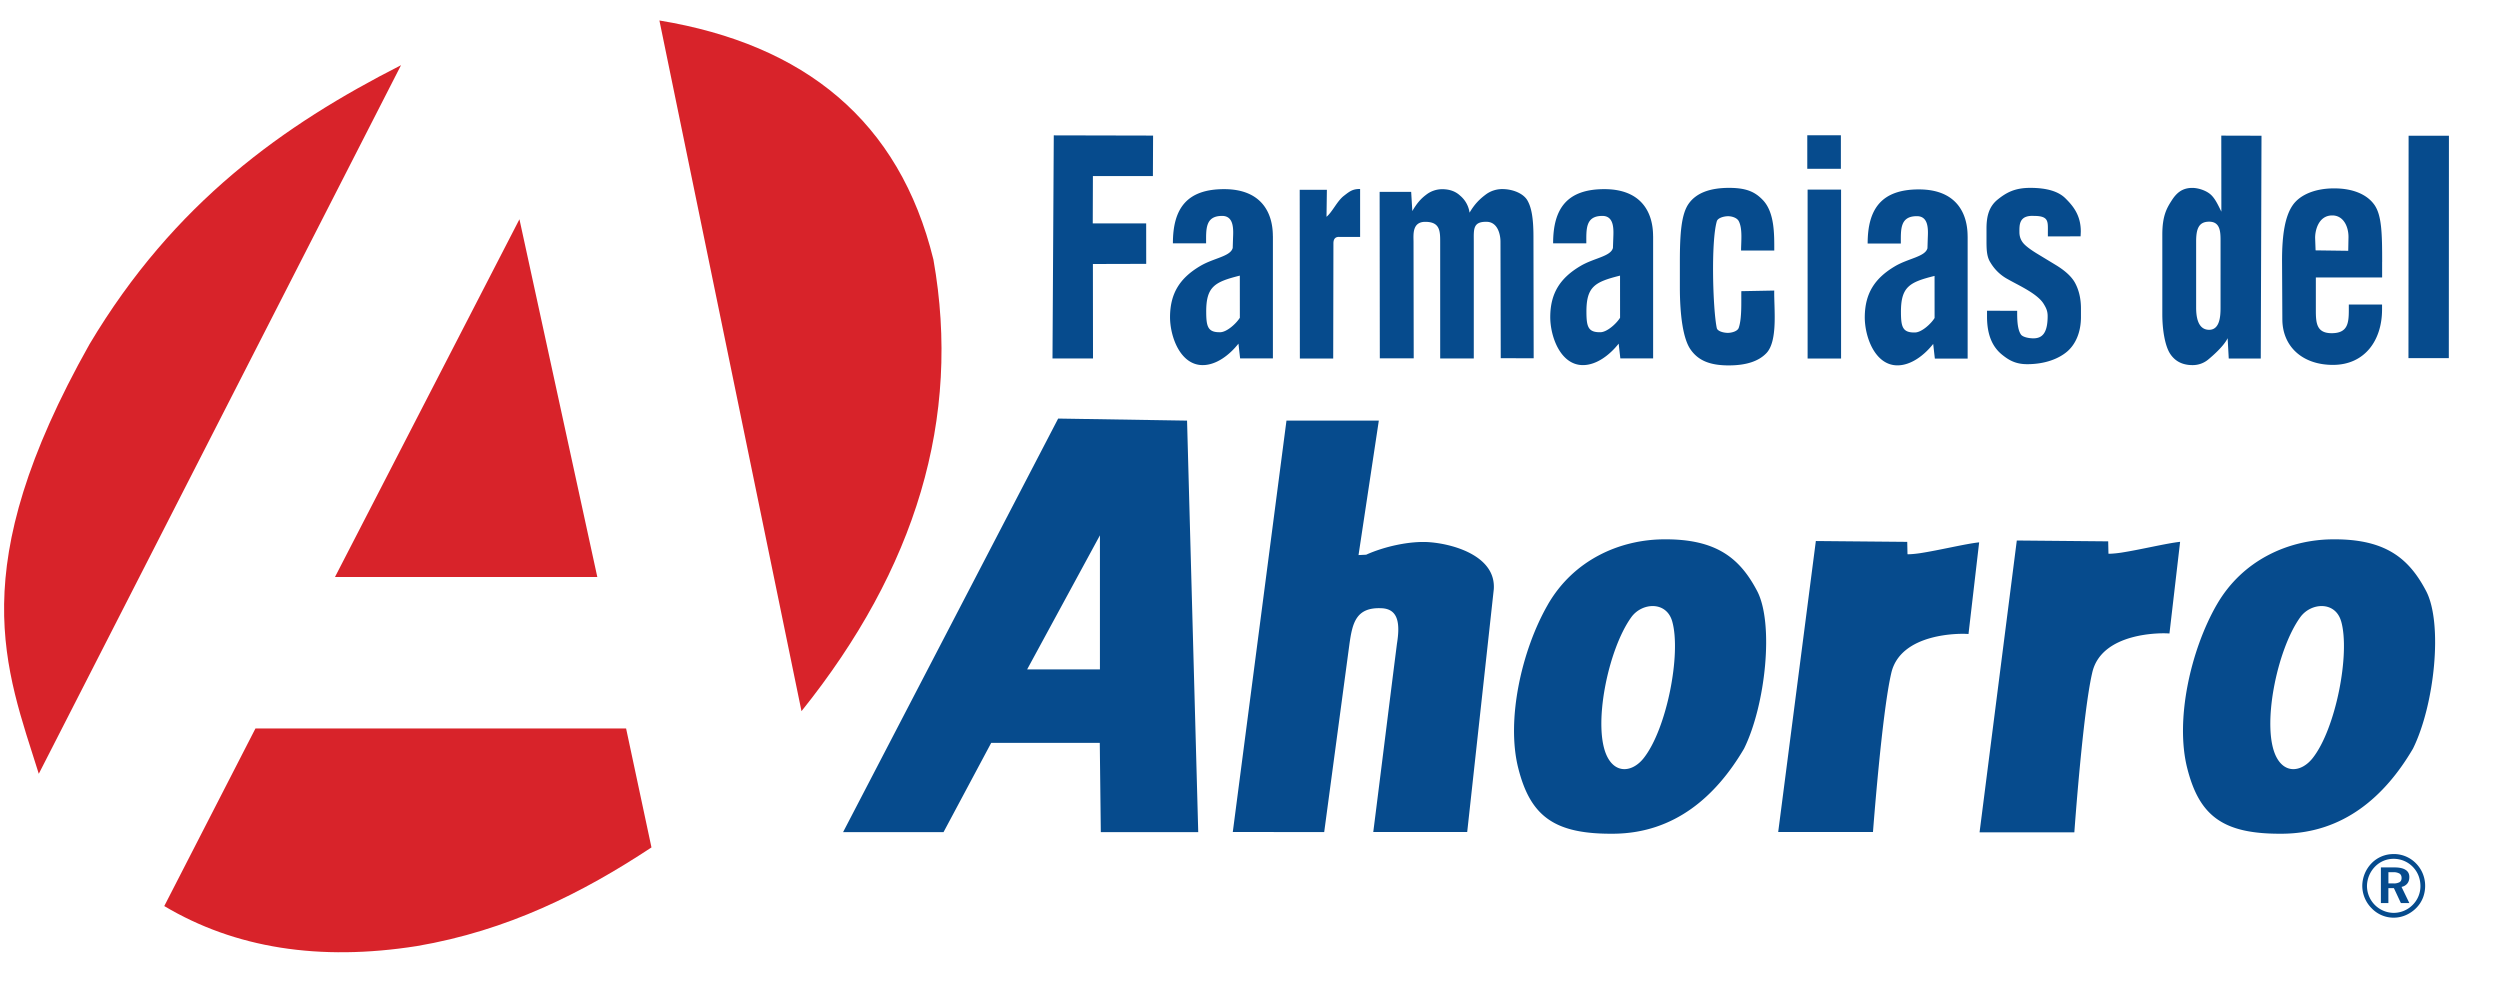
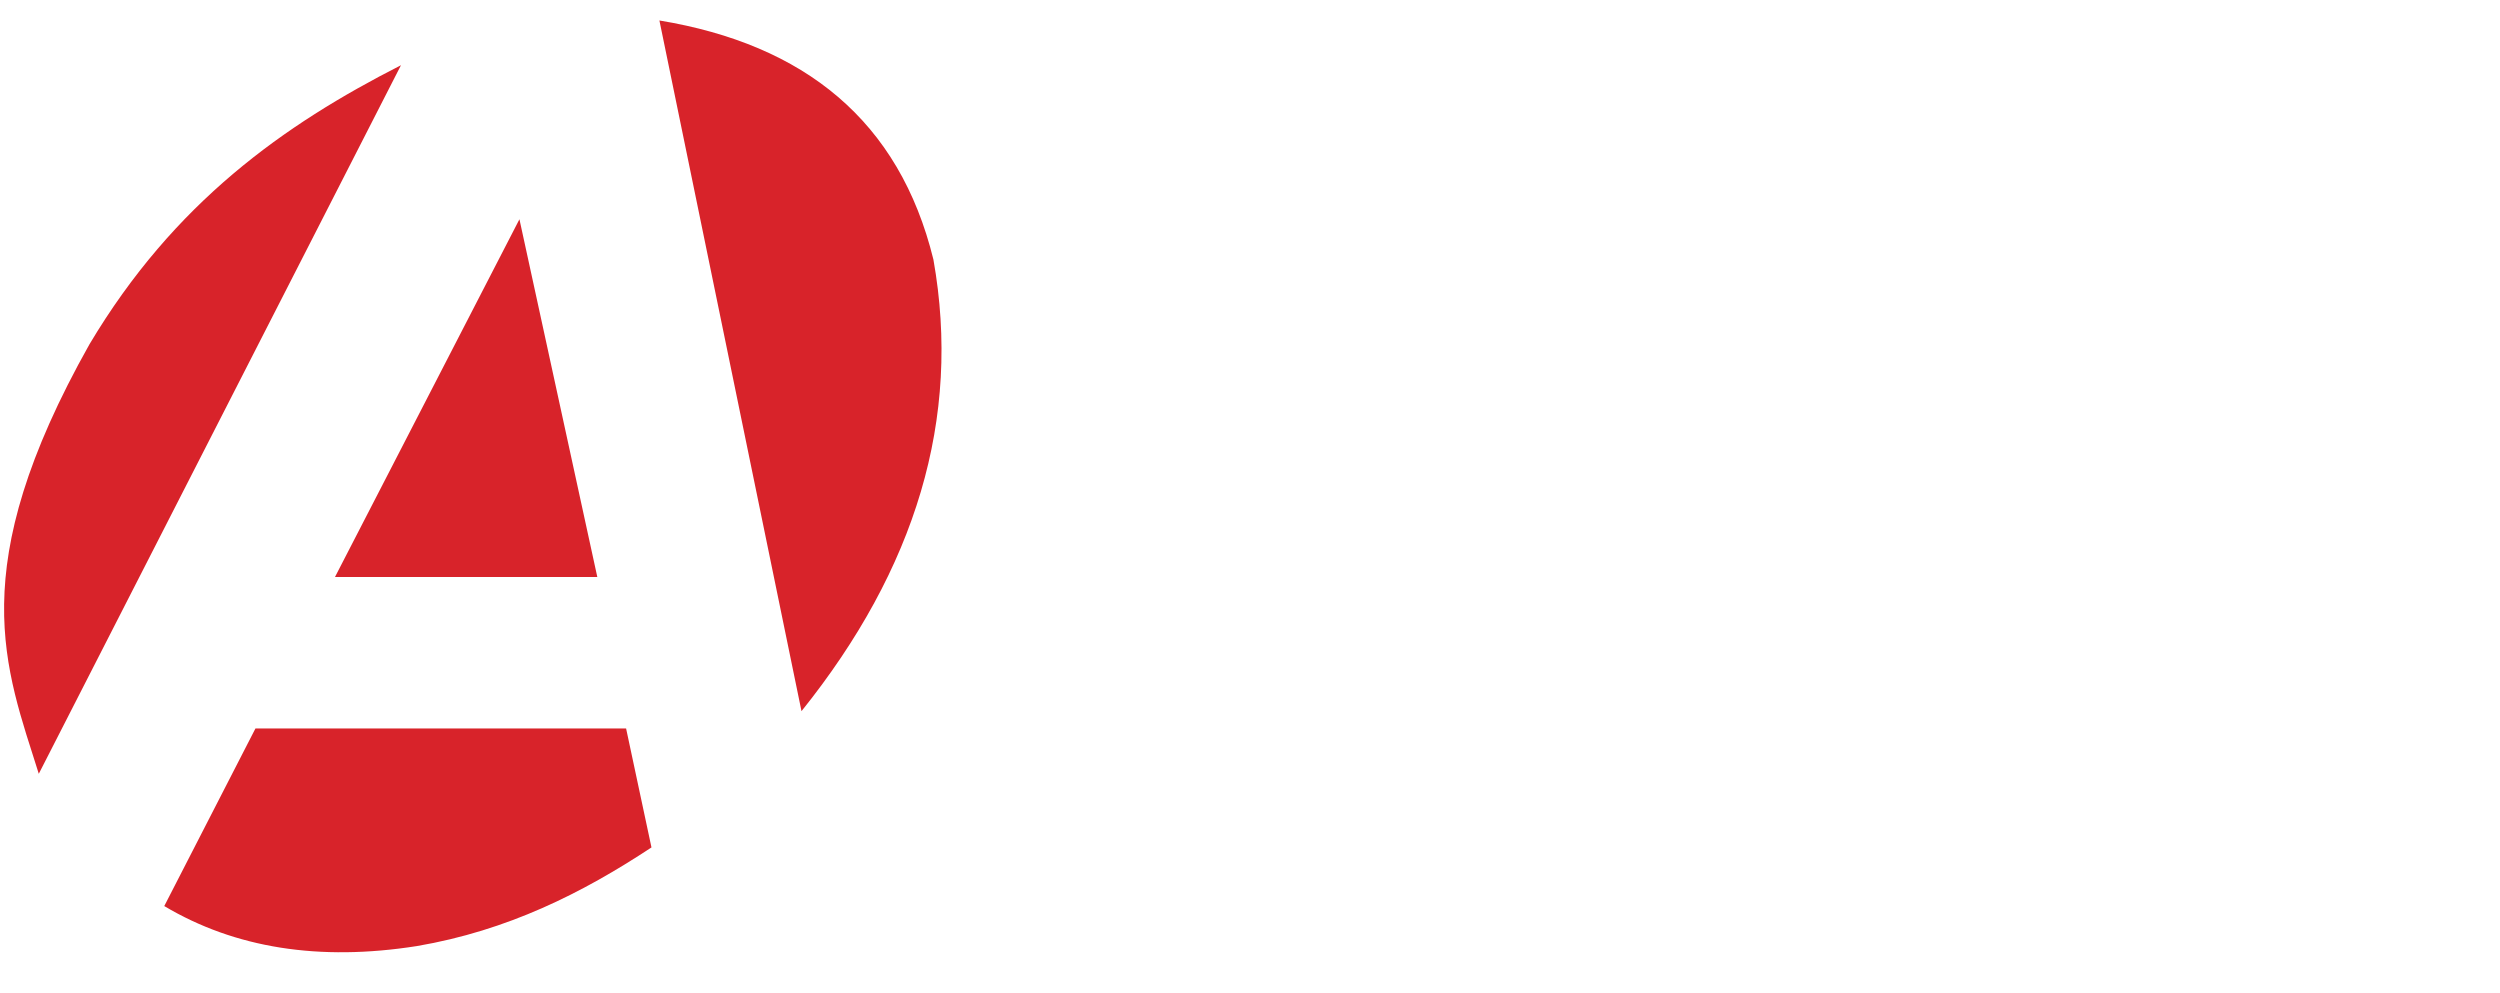
<svg xmlns="http://www.w3.org/2000/svg" width="68" height="27" viewBox="0 0 68 27">
  <title>Untitled</title>
  <g fill="none" fill-rule="evenodd">
-     <path fill="#D8232A" d="M21.8 19.34L17.936.557c3.946.653 6.525 2.723 7.453 6.503.769 4.33-.487 8.417-3.587 12.282zM14.129 5.965l2.118 9.73H9.111l5.017-9.73zm-3.222-4.19L1.055 21.047c-.9-2.874-2.074-5.545 1.38-11.685 2.3-3.857 5.288-5.967 8.471-7.588zm-3.959 18.04H17.03l.69 3.235c-1.878 1.24-3.913 2.262-6.38 2.683-2.659.419-4.95.056-6.872-1.088l2.48-4.83z" />
-     <path fill="#064B8D" d="M49.158 4.592h.914V3.68h-.914v.912zm.009.566l.91-.001v4.595h-.91V5.158zm-.907 1.657h-.903c0-.236.045-.598-.064-.802-.047-.088-.182-.132-.29-.132-.1 0-.278.041-.306.138-.162.566-.107 2.396-.001 2.903.02.095.202.132.3.132.104 0 .263-.042.297-.136.09-.26.066-.71.071-.998l.895-.017c-.01.47.107 1.366-.213 1.702-.212.223-.553.334-1.026.334-.528 0-.833-.143-1.035-.43-.203-.286-.293-.924-.293-1.699v-.683c0-.772.039-1.303.241-1.588.203-.286.569-.429 1.097-.429.473 0 .707.11.918.33.323.337.312.936.312 1.375zm-8.288-1.03c.136-.237.285-.376.425-.482a.75.75 0 0 1 .466-.16c.279 0 .568.115.68.304.11.188.166.471.167.978l.006 3.32-.896-.002-.007-3.171c0-.187-.071-.532-.373-.539-.384-.008-.353.208-.353.539V9.75h-.914V6.572c0-.295-.01-.538-.406-.538-.36 0-.32.35-.319.538l.005 3.174h-.922l-.005-4.527h.858l.031.522c.126-.217.238-.34.374-.442a.712.712 0 0 1 .438-.153c.2 0 .363.058.488.175a.735.735 0 0 1 .257.463zm-2.977-.645v1.304l-.554.001c-.112-.01-.17.046-.172.168l-.006 3.14h-.907l-.004-4.591h.739l-.01.735c.16-.132.286-.426.472-.57.163-.127.24-.187.442-.187zm-2.372 1.285v3.323h-.892l-.045-.401c-.239.303-.598.584-.973.584-.61 0-.894-.78-.888-1.326.008-.631.268-1.042.822-1.37.37-.219.82-.257.883-.49l.008-.252c.008-.216.044-.62-.296-.62-.46 0-.436.356-.436.745h-.903c0-.95.382-1.475 1.399-1.473.992.002 1.32.622 1.32 1.28zm-.9 1.072c-.688.173-.92.297-.914 1.004.003.388.048.541.38.536.185-.003.442-.243.535-.394l-.001-1.146zm-5.06-3.815l2.701.006-.005 1.102h-1.632l-.004 1.286h1.453l.001 1.101-1.45.004.003 2.569h-1.102l.035-6.068zm16.302 2.743v3.323h-.892l-.045-.401c-.239.303-.598.584-.973.584-.61 0-.894-.78-.888-1.326.007-.631.268-1.042.822-1.37.37-.219.82-.257.883-.49l.009-.252c.007-.216.044-.62-.297-.62-.46 0-.436.356-.436.745h-.903c0-.95.382-1.475 1.399-1.473.992.002 1.32.622 1.32 1.28zm-.9 1.072c-.688.173-.92.297-.914 1.004.003.388.048.541.38.536.186-.003.443-.243.535-.394l-.001-1.146zm9.455-1.064v3.322h-.892l-.045-.4c-.239.303-.598.583-.973.583-.61 0-.894-.779-.888-1.326.008-.631.268-1.042.822-1.37.37-.218.82-.257.883-.49l.008-.252c.008-.216.045-.62-.296-.62-.46 0-.436.357-.436.745H50.8c0-.949.382-1.475 1.399-1.473.992.002 1.32.622 1.32 1.28zm-.9 1.072c-.688.172-.92.296-.914 1.003.003.388.048.542.38.536.186-.002.443-.243.535-.394l-.001-1.145zm12.895-3.813h1.096l-.003 6.05H65.51l.004-6.05zm-1.636 2.765c.005-.272-.125-.597-.441-.597-.384 0-.472.428-.466.622l.012.328.888.012.007-.365zm.915.672v.419h-1.803v.88c0 .347.012.635.43.635.436 0 .467-.268.467-.636v-.144h.904v.135c0 .855-.483 1.5-1.32 1.507-.836.007-1.388-.492-1.392-1.238l-.008-1.558c-.004-.768.089-1.257.289-1.546.2-.289.614-.459 1.126-.459.52 0 .9.168 1.098.45.198.284.21.775.21 1.555zm-4.375-3.44l1.094.003-.02 6.06h-.871l-.03-.553c-.104.216-.402.476-.528.58a.66.66 0 0 1-.426.152c-.276 0-.48-.105-.615-.316-.133-.209-.208-.633-.208-1.068V6.383c0-.504.116-.713.25-.922.131-.208.287-.35.565-.35.157 0 .359.065.483.166.123.1.2.26.308.48l-.002-2.067zm-.02 2.883c0-.238.005-.536-.3-.542-.297-.005-.364.199-.364.542v1.796c0 .433.141.6.35.603.302.003.314-.39.314-.603V6.572zm-3.801-.277l-.006.134-.89.001v-.117c0-.286.03-.44-.379-.44-.41-.022-.395.25-.395.441 0 .108.03.2.09.28.059.08.182.176.37.293l.534.324c.21.128.417.292.522.489.105.197.158.427.158.693v.232c0 .418-.15.744-.375.937-.225.192-.596.344-1.087.344-.326 0-.507-.118-.675-.251-.271-.215-.418-.545-.418-1.043v-.16l.82.002c0 .187-.004.492.103.646.048.068.212.103.338.103.237 0 .388-.138.388-.605 0-.137-.04-.22-.105-.327-.17-.285-.69-.51-.974-.674a1.214 1.214 0 0 1-.471-.447c-.108-.16-.113-.36-.113-.596v-.34c0-.337.07-.598.304-.787.235-.188.462-.317.887-.317.447 0 .767.095.958.287.19.19.416.442.416.898zm-27.816 5.09l-5.85 11.249h2.732l1.297-2.428h2.953l.028 2.428h2.65l-.304-11.193-3.506-.056zm1.136 3.176l-1.98 3.647h1.98V14.56zm5.074-3.12h2.512l-.552 3.657.208-.01c.481-.218 1.199-.386 1.748-.338.68.058 1.784.397 1.723 1.277l-.723 6.603h-2.555c.214-1.684.43-3.437.644-5.12.088-.545.042-.944-.416-.966-.697-.033-.794.4-.875.965l-.688 5.124-2.486-.003 1.46-11.189zm7.106 5.01c.705-1.228 1.963-1.77 3.145-1.781 1.448-.016 2.084.518 2.55 1.403.465.885.23 3.106-.355 4.29-.766 1.305-1.891 2.292-3.525 2.314-1.635.021-2.287-.472-2.618-1.79-.33-1.316.097-3.206.803-4.435zm3.386.45c.25.878-.147 2.928-.778 3.723-.29.366-.746.438-.988-.04-.408-.804.014-2.911.655-3.798.289-.398.952-.442 1.111.115zm14.81-.45c.705-1.228 1.963-1.77 3.145-1.781 1.448-.016 2.084.518 2.55 1.403.465.885.23 3.106-.356 4.29-.765 1.305-1.89 2.292-3.525 2.314-1.634.021-2.286-.472-2.617-1.79-.33-1.316.097-3.206.802-4.435zm3.386.45c.25.878-.147 2.928-.778 3.723-.291.366-.746.438-.988-.04-.408-.804.013-2.911.655-3.798.289-.398.952-.442 1.11.115zm-14.29-2.185l2.487.023.007.335c0 .005.149.002.347-.028.514-.079 1.235-.255 1.602-.294l-.29 2.494c-.188-.021-1.861-.048-2.104 1.078-.253 1.094-.494 4.306-.494 4.306h-2.578l1.024-7.914zm5.467-.014l2.486.023.007.335c0 .005.15.002.347-.028.514-.079 1.235-.255 1.602-.294l-.29 2.494c-.188-.021-1.861-.048-2.103 1.078-.254 1.094-.484 4.33-.484 4.33h-2.578l1.013-7.938zm10.108 9.022v.305h.136a.32.32 0 0 0 .169-.035c.036-.024.053-.062.053-.113 0-.054-.018-.093-.055-.119a.325.325 0 0 0-.177-.038h-.126zm-.205-.13h.369c.133 0 .234.022.302.066.07.044.103.11.103.196 0 .071-.018.13-.055.176a.264.264 0 0 1-.158.091l.213.44h-.23l-.19-.406h-.15v.406h-.204v-.97zm.35-.234a.698.698 0 0 0-.507.21.768.768 0 0 0-.221.524.733.733 0 0 0 .716.736.728.728 0 0 0 .525-.215.72.72 0 0 0 .213-.508c0-.103-.018-.2-.053-.289a.723.723 0 0 0-.674-.458zm-.002-.13a.838.838 0 0 1 .612.259.865.865 0 0 1 .244.606c0 .118-.022.23-.064.334a.822.822 0 0 1-.187.277.896.896 0 0 1-.28.188.828.828 0 0 1-.93-.195.866.866 0 0 1-.249-.605.894.894 0 0 1 .257-.618.824.824 0 0 1 .597-.245z" />
+     <path fill="#D8232A" d="M21.8 19.34L17.936.557c3.946.653 6.525 2.723 7.453 6.503.769 4.33-.487 8.417-3.587 12.282zM14.129 5.965l2.118 9.73H9.111l5.017-9.73m-3.222-4.19L1.055 21.047c-.9-2.874-2.074-5.545 1.38-11.685 2.3-3.857 5.288-5.967 8.471-7.588zm-3.959 18.04H17.03l.69 3.235c-1.878 1.24-3.913 2.262-6.38 2.683-2.659.419-4.95.056-6.872-1.088l2.48-4.83z" />
  </g>
</svg>